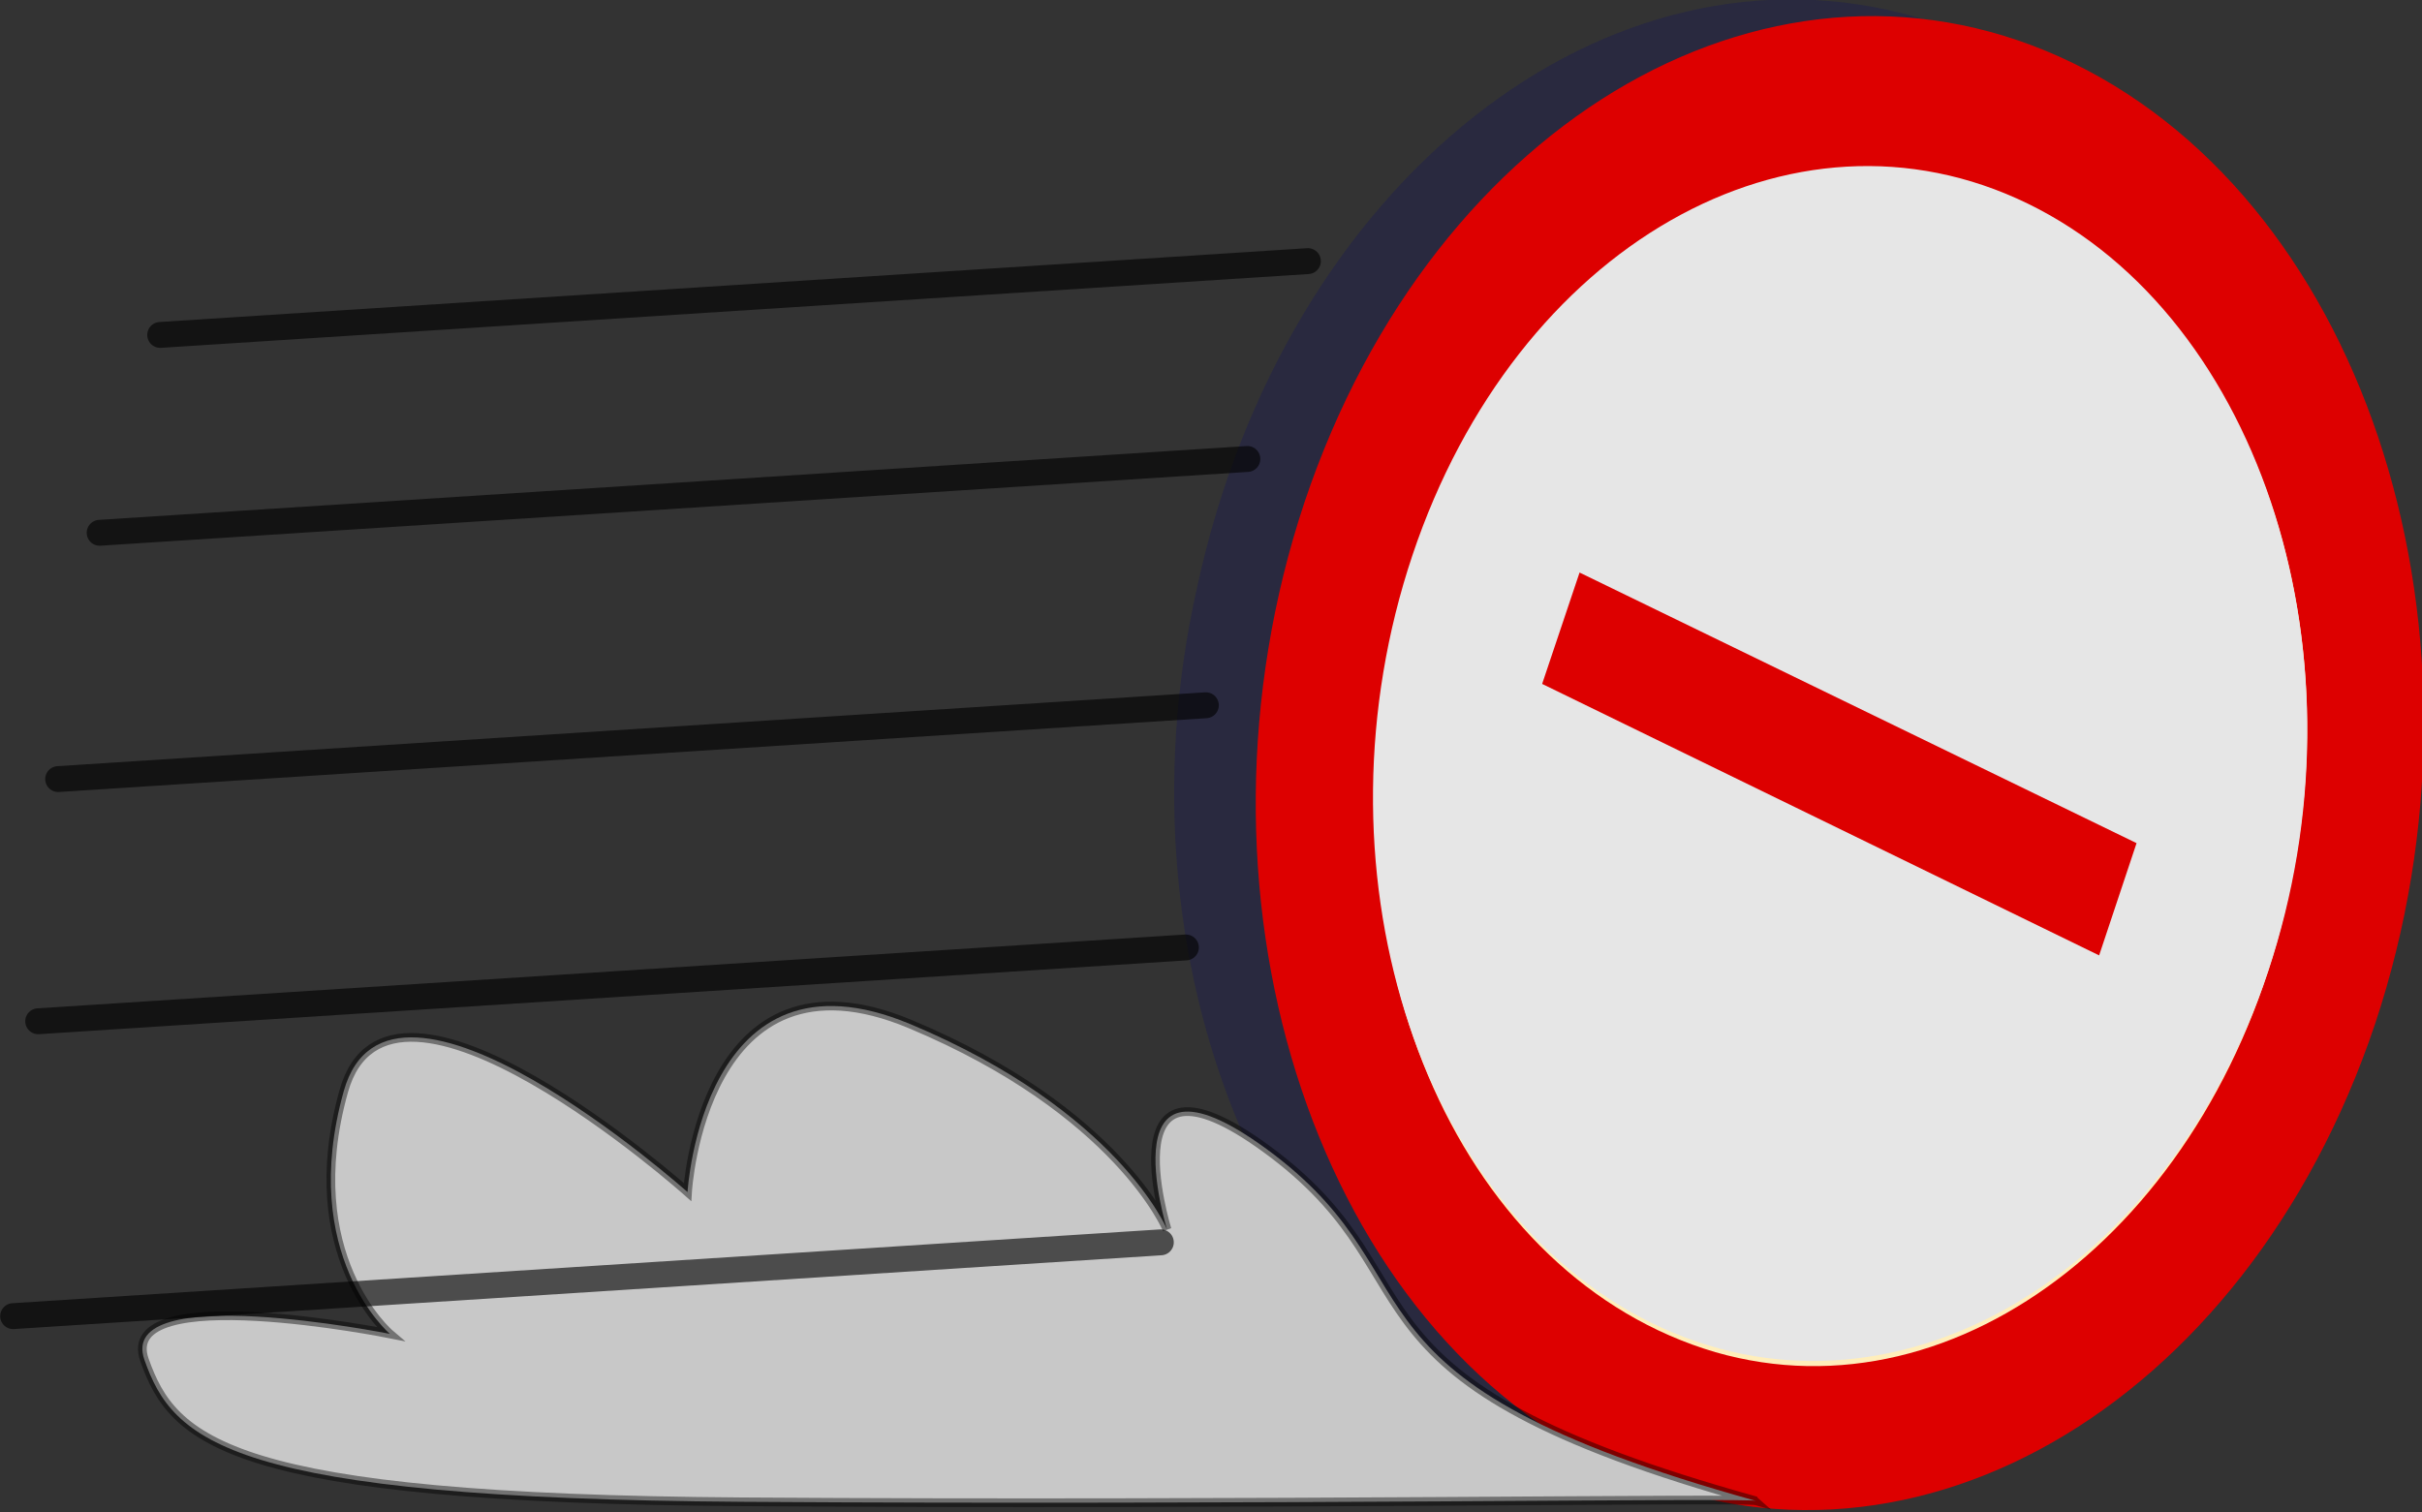
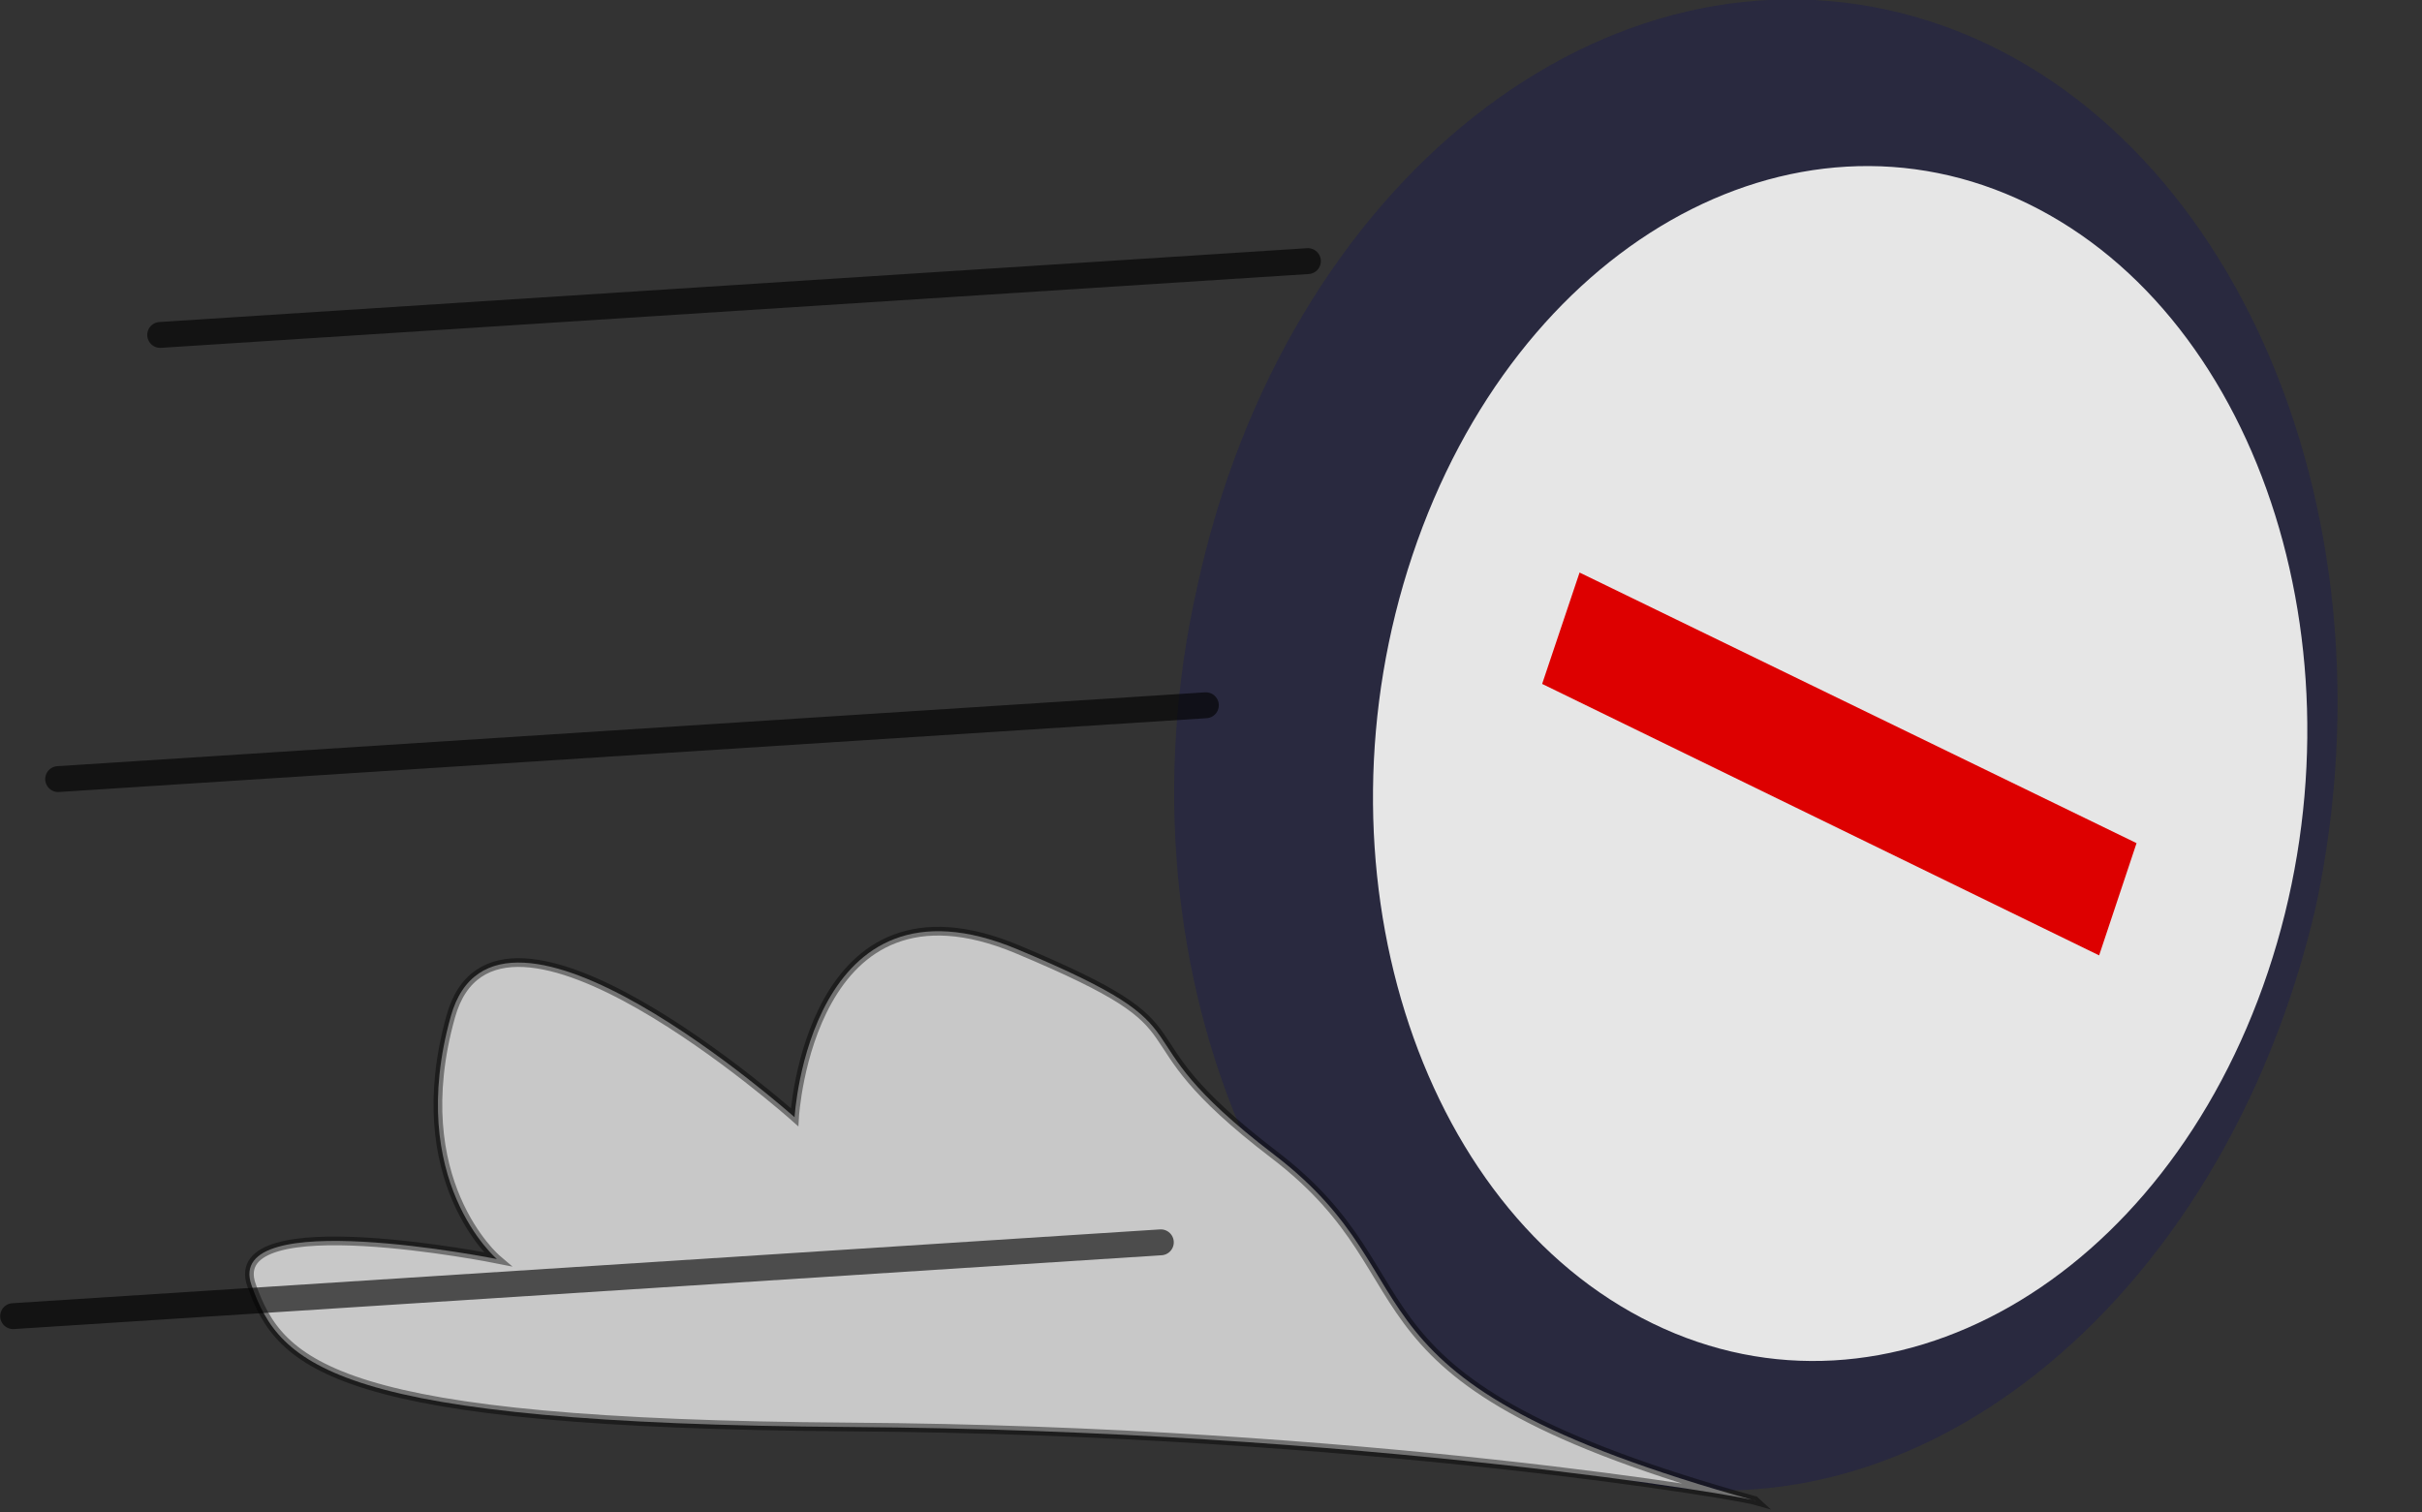
<svg xmlns="http://www.w3.org/2000/svg" xmlns:ns1="http://www.inkscape.org/namespaces/inkscape" xmlns:ns2="http://sodipodi.sourceforge.net/DTD/sodipodi-0.dtd" version="1.1" id="svg2" ns1:output_extension="org.inkscape.output.svg.inkscape" ns1:version="0.45.1" ns2:docbase="/Users/connor/Desktop/Incoming Files" ns2:docname="Symbol_delete_vote.svg" ns2:version="0.32" x="0px" y="0px" viewBox="0 0 278.3 173.8" style="enable-background:new 0 0 278.3 173.8;" xml:space="preserve">
  <rect x="0" y="0" width="278.3" height="173.8" fill="#333333" stroke="none" />
  <style type="text/css">
	.st0{fill:#00006F;fill-opacity:0.2;}
	.st1{fill:#DD0000;}
	.st2{fill:#C8C8C8;stroke:#000000;stroke-opacity:0.43;}
	.st3{fill:#FFEEBB;}
	.st4{fill:#EE6600;}
	.st5{fill:none;stroke:#000000;stroke-width:2.975;stroke-linecap:round;stroke-opacity:0.62;}
	.st6{fill:#E6E6E6;}
</style>
  <path id="shadow" class="st0" d="M266.1,104.2c-10.7,46.1-47.4,75.4-82.6,65c-36-10.8-56.2-56.7-45.9-101.9  c10.1-46.4,47.1-75.6,82.7-65.3C255.6,12.3,276,57.8,266.1,104.2z" />
-   <path id="path1306" class="st1" d="M272.9,117.7c-14.9,44.4-54.5,67-88.4,50.4s-49.4-66-34.6-110.4c14.9-44.4,54.5-67,88.4-50.4  S287.7,73.3,272.9,117.7z" />
  <ns2:namedview bordercolor="#666666" borderopacity="1.0" gridtolerance="10.0" guidetolerance="10.0" id="base" ns1:current-layer="svg2" ns1:cx="90" ns1:cy="92.5" ns1:pageopacity="0.0" ns1:pageshadow="2" ns1:window-height="737" ns1:window-width="1229" ns1:window-x="4" ns1:window-y="22" ns1:zoom="2.972973" objecttolerance="10.0" pagecolor="#ffffff">
	</ns2:namedview>
-   <path id="path4182" class="st2" d="M201.8,172.5c-50.1-13.9-35.9-24.9-55.4-39.8c-19.6-14.9-12.3,8.6-12.3,8.6s-5.6-13.6-29.5-23.6  s-25.6,19.3-25.6,19.3s-34.2-30.5-39.5-11.6s5.3,27.9,5.3,27.9s-31.5-6.3-28.2,3s9.6,15.9,68.7,16.3S201.4,172.1,201.8,172.5z" />
-   <path id="beige" class="st3" d="M262.9,103.2c-8.1,37-37.7,60.3-65.8,52.2c-28.9-8.5-45.2-45.2-36.9-82.1  c8.2-37.1,37.7-60.3,65.9-52.2C254.9,29.6,271.3,66.2,262.9,103.2L262.9,103.2z" />
-   <path id="X" class="st4" d="M174.4,119c7.5-11.4,19.8-18.8,25.4-31.6c-1.9-15.8-9-31-9.2-48.1c2.7-5.1,11.4,2.9,13.9,4.9  c7,7.2,7.5,19.7,9.9,29.8c8.7-6.4,18.3-26.3,28.2-26.9c3.5,2.7,15,10.3,9.7,15.3c-10.9,9.7-21.4,20.2-29.9,32.6  c1.9,14.8,8.2,28.4,9.8,44.1c-1.8,6.6-11.8-0.3-15.3-3c-4.2-8.4-5.2-18.5-9.2-26.8c-7.3,2.9-14.2,23.1-21.5,21.3  C183.8,130,175,119.9,174.4,119" />
+   <path id="path4182" class="st2" d="M201.8,172.5c-50.1-13.9-35.9-24.9-55.4-39.8s-5.6-13.6-29.5-23.6  s-25.6,19.3-25.6,19.3s-34.2-30.5-39.5-11.6s5.3,27.9,5.3,27.9s-31.5-6.3-28.2,3s9.6,15.9,68.7,16.3S201.4,172.1,201.8,172.5z" />
  <g id="g5157" transform="matrix(0.998,-6.8749713e-2,6.8749713e-2,0.998,99.523,2.02)">
    <path id="path3203" class="st5" d="M48.7,31.4l-132.1-0.6" />
-     <path id="path4174" class="st5" d="M40.2,53.6L-91.9,53" />
    <path id="path4176" class="st5" d="M33.5,81.5l-132.1-0.6" />
-     <path id="path4178" class="st5" d="M29.3,109.1l-132.1-0.6" />
    <path id="path4180" class="st5" d="M24.1,142.7l-132.1-0.6" />
  </g>
  <path id="path1308" class="st6" d="M260.6,111.7c-11.9,35.5-43.6,53.6-70.7,40.4c-27.2-13.2-39.5-52.8-27.6-88.3  c11.9-35.5,43.6-53.6,70.7-40.4S272.5,76.2,260.6,111.7L260.6,111.7z" />
  <polygon id="rect4990" class="st1" points="245.5,96.9 241.2,109.8 177.2,78.6 181.5,65.8 " />
</svg>